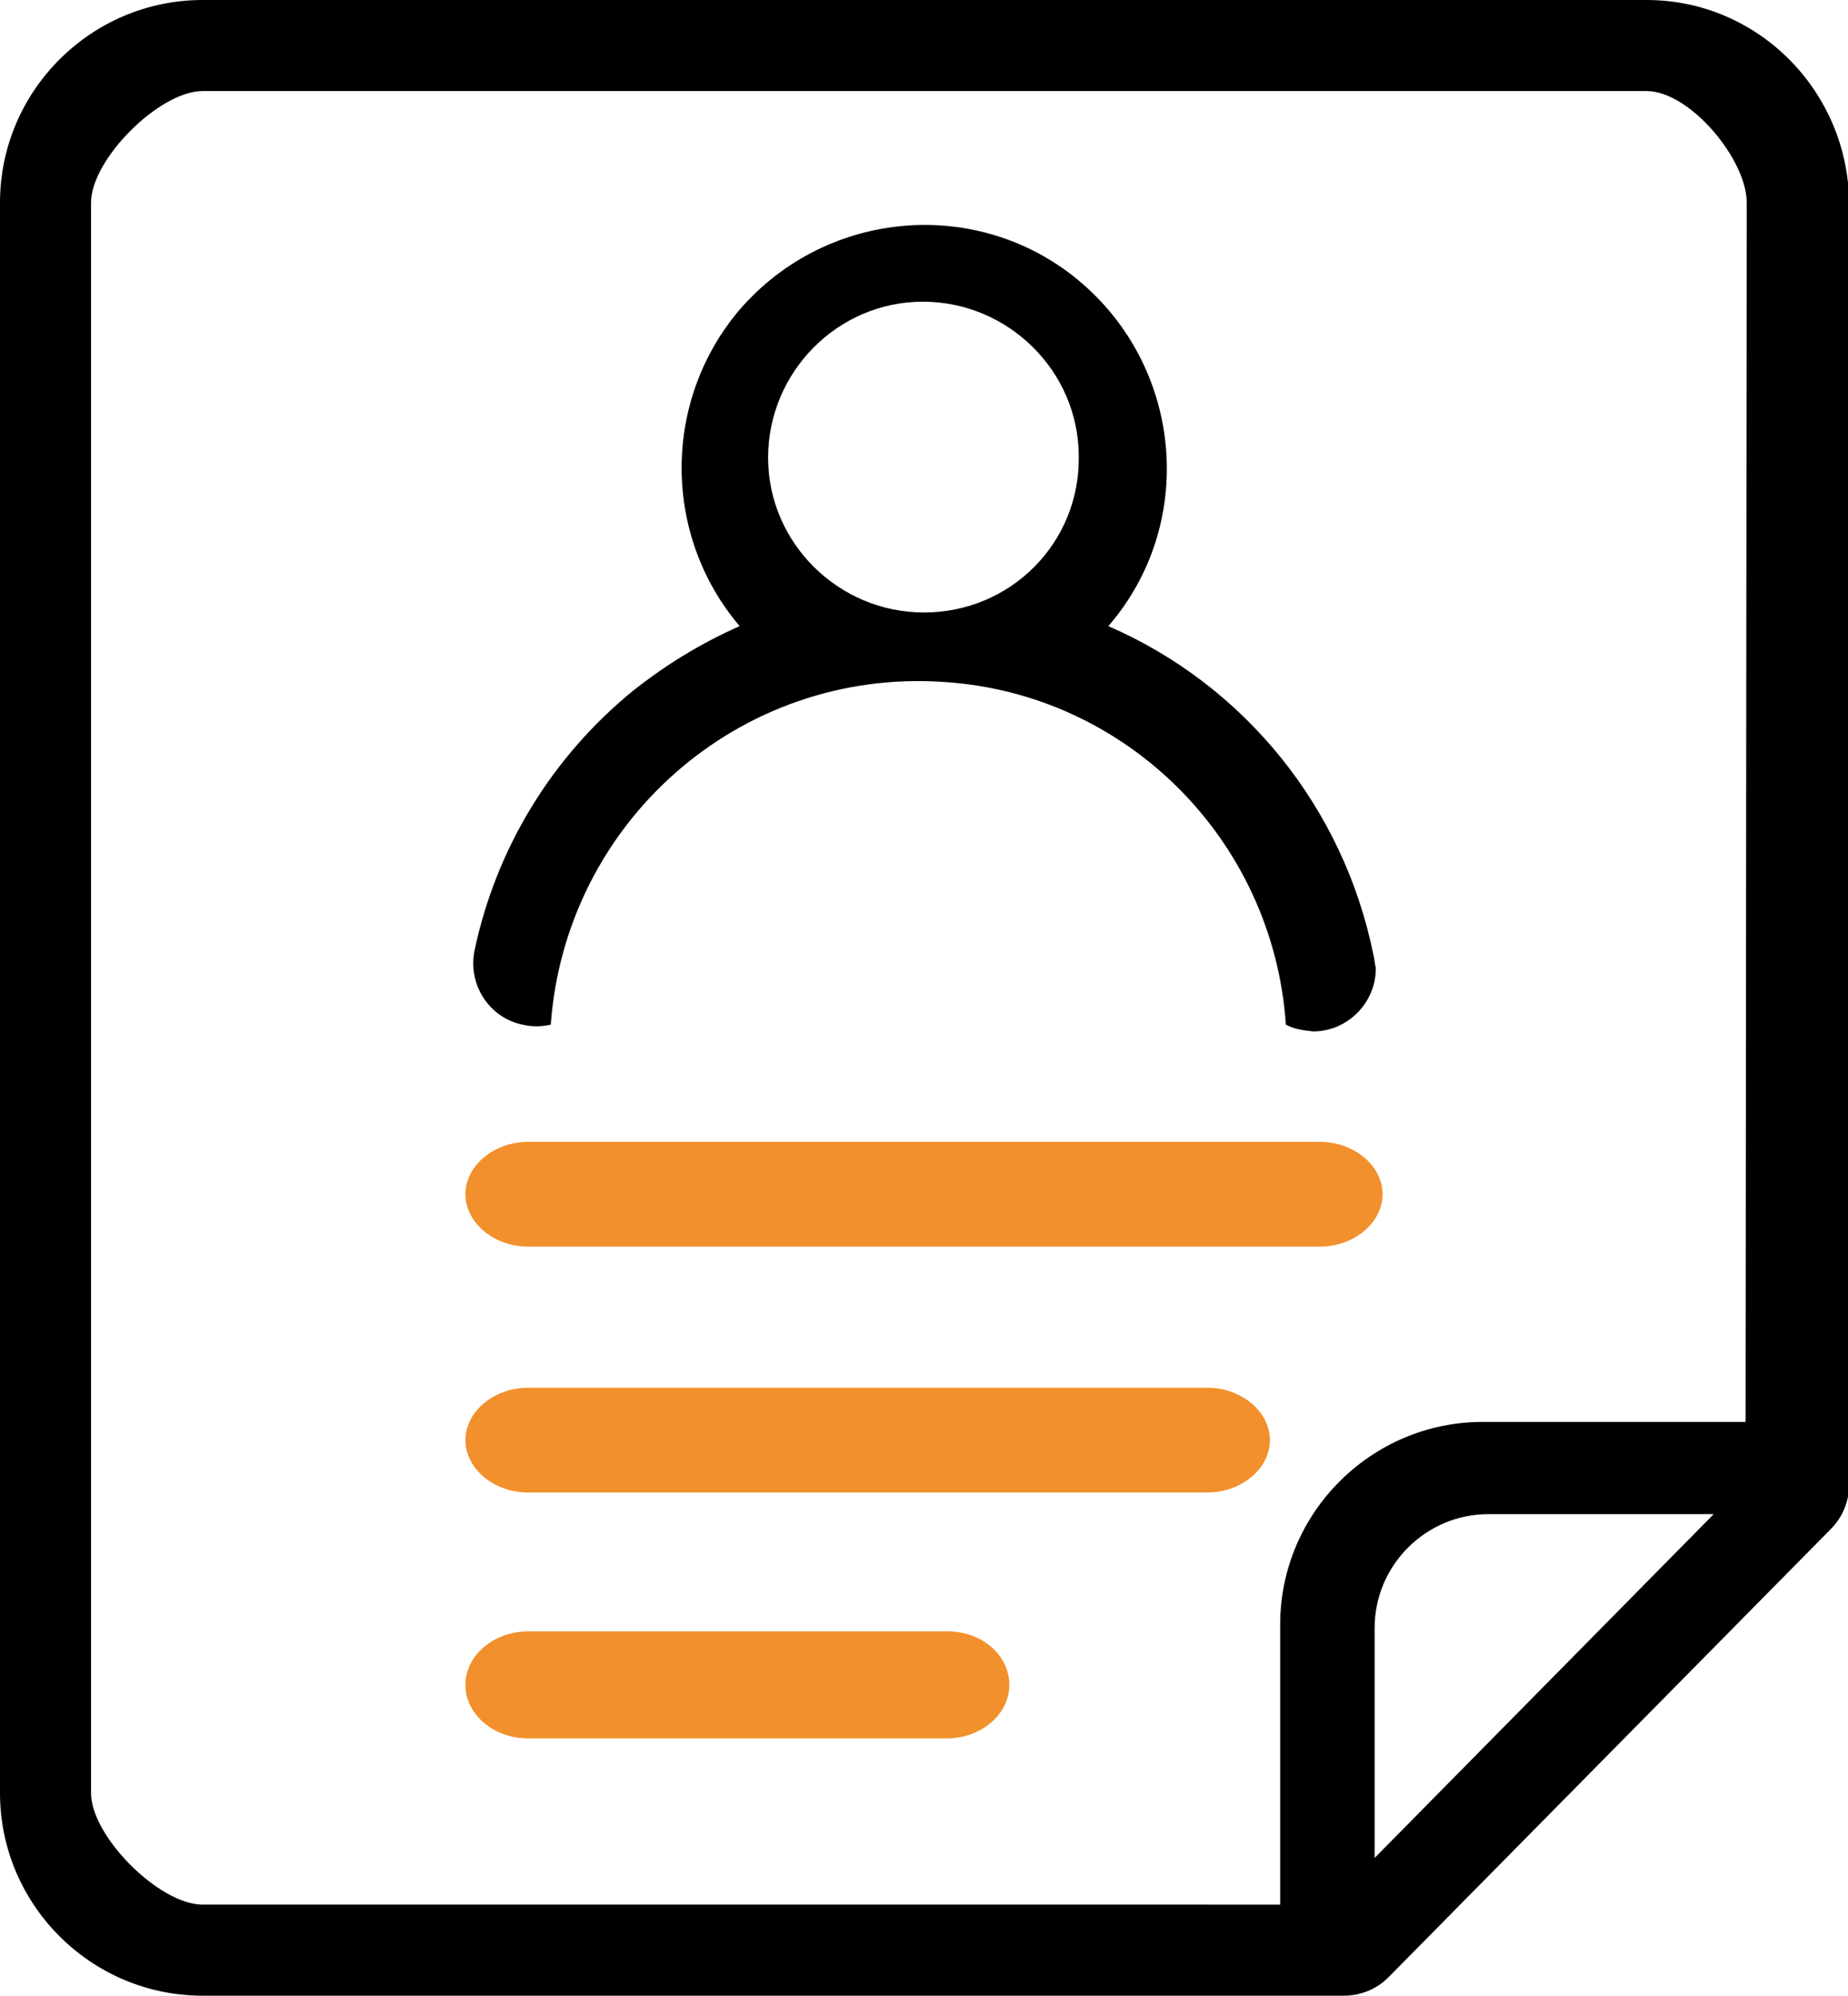
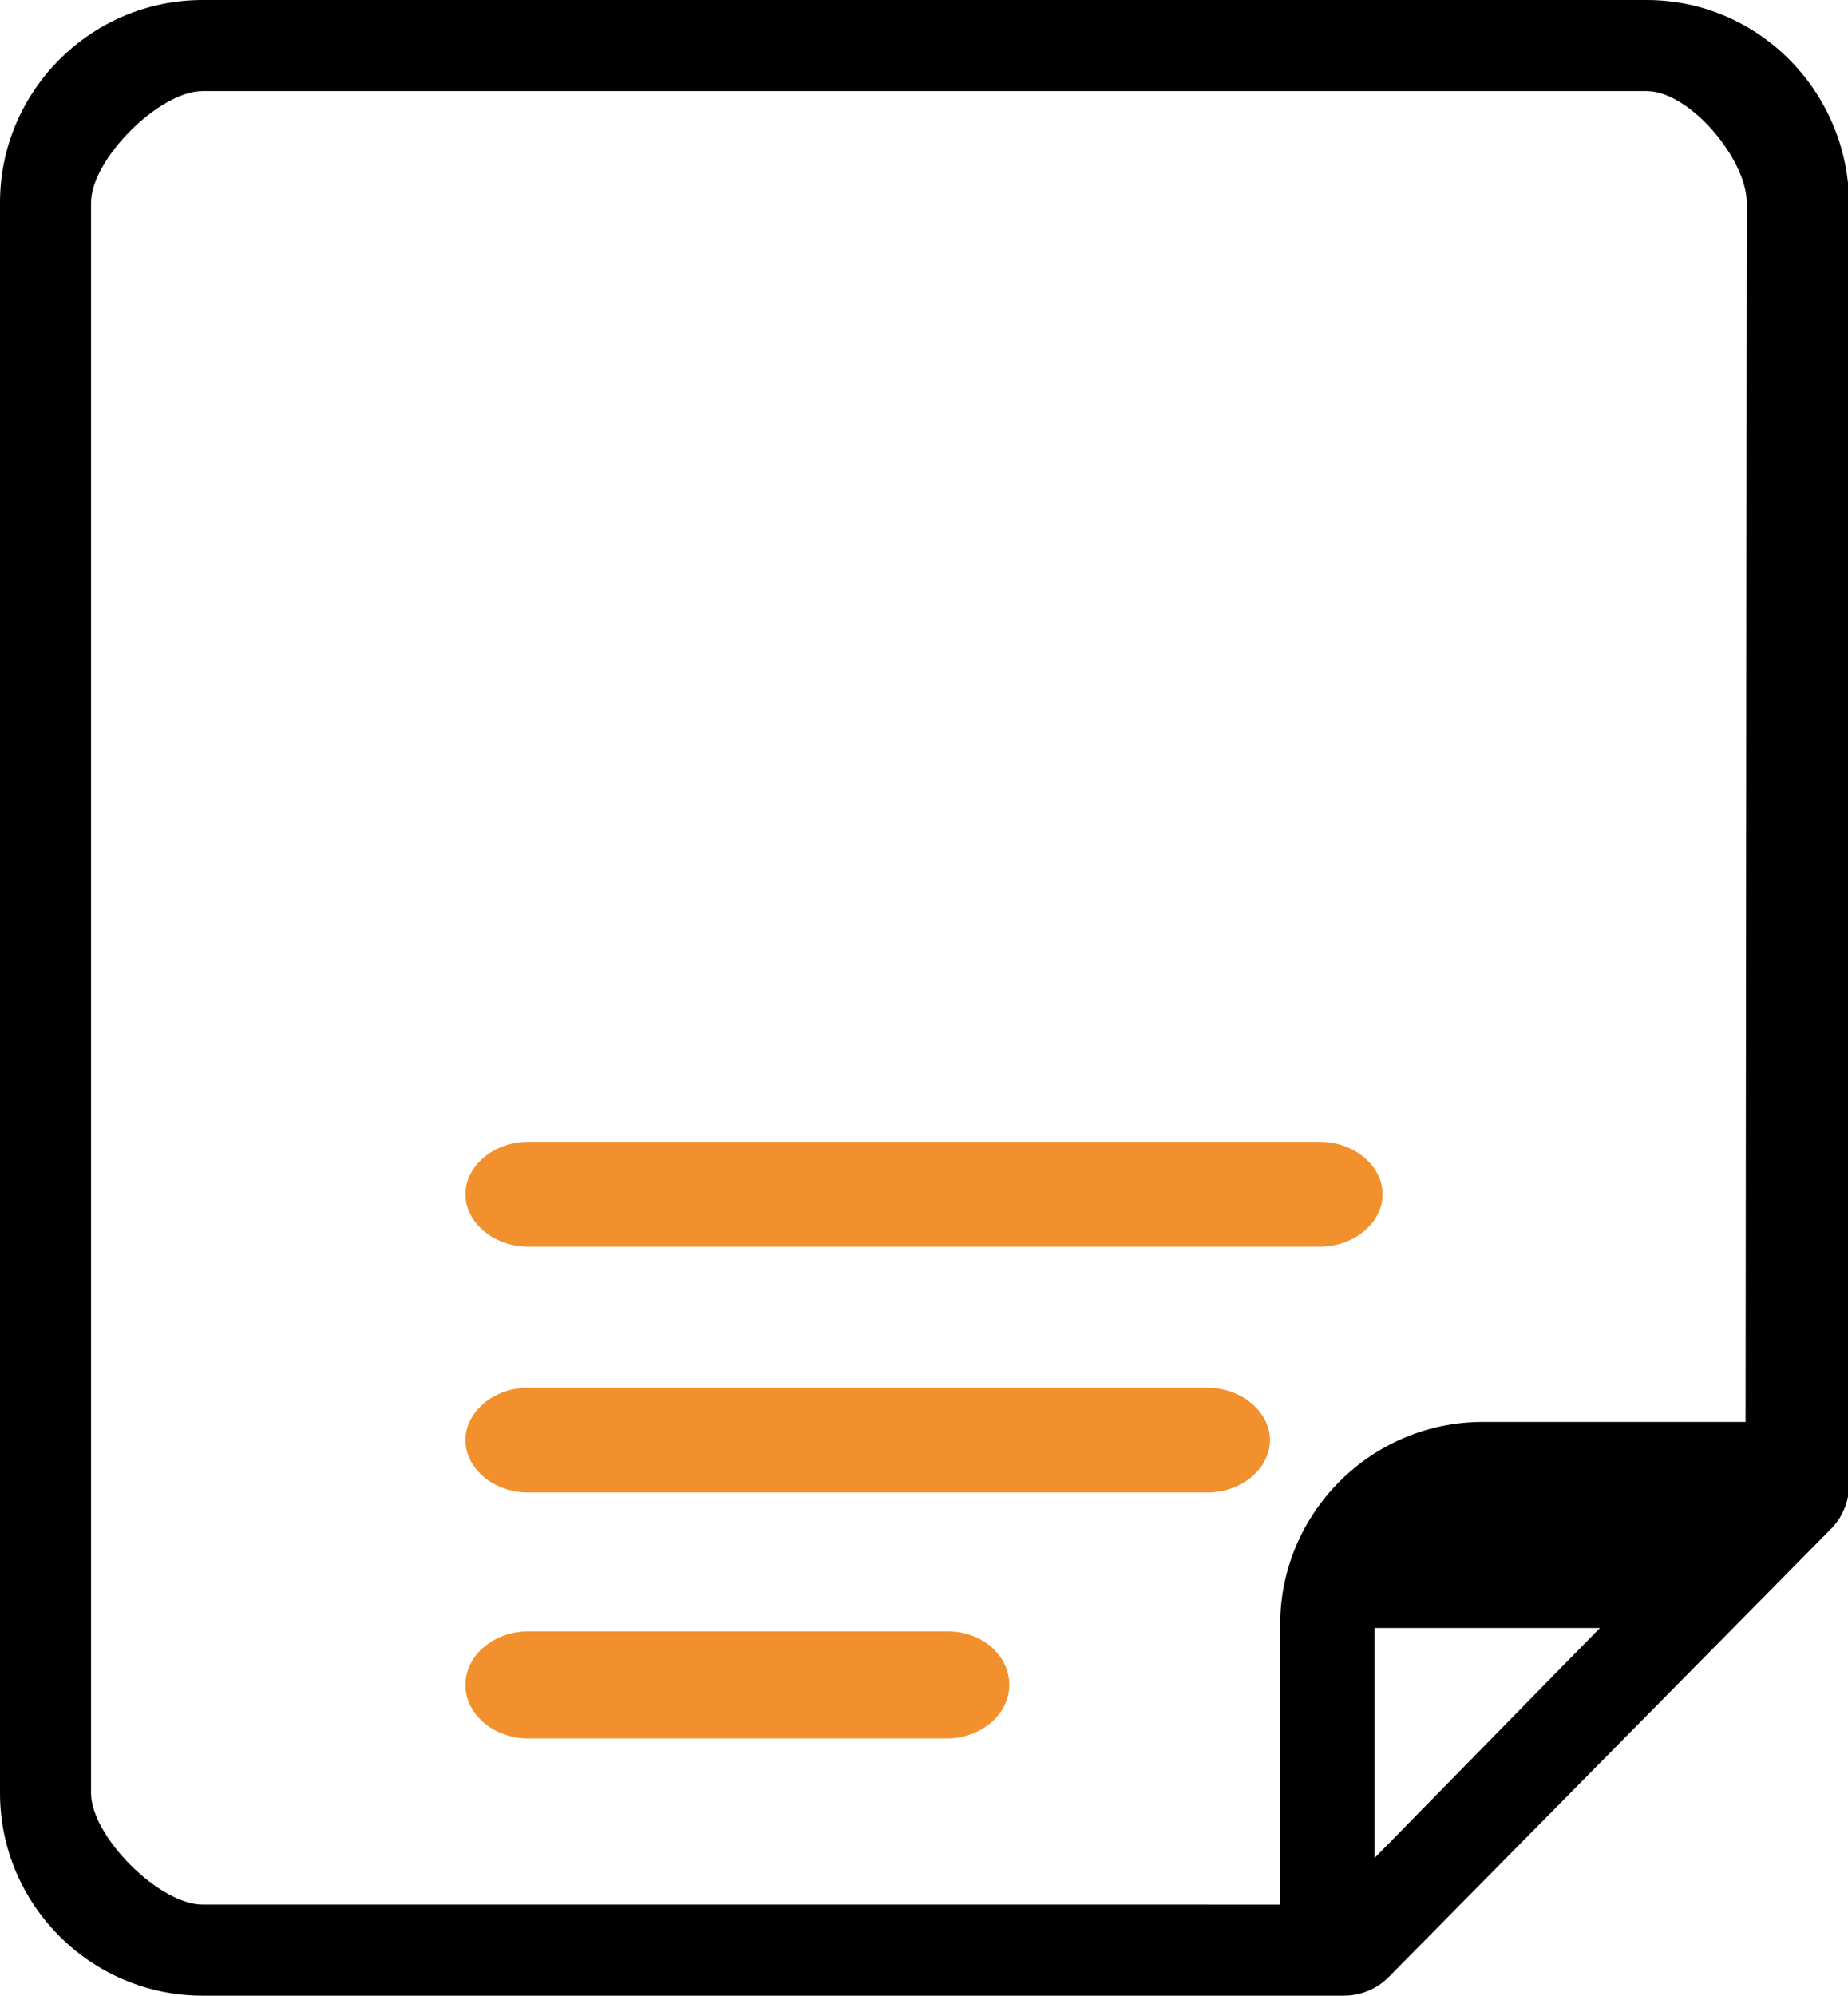
<svg xmlns="http://www.w3.org/2000/svg" version="1.1" id="图层_1" x="0px" y="0px" viewBox="0 0 162.4 175.3" style="enable-background:new 0 0 162.4 175.3;" xml:space="preserve">
  <style type="text/css">
	.st0{fill:#F2902D;}
</style>
  <g id="图层_1-2">
    <path class="st0" d="M83.3,143.3H46.4c-3,0-5.5,2.1-5.5,4.7s2.5,4.7,5.5,4.7h36.8c3,0,5.5-2.1,5.5-4.7S86.3,143.3,83.3,143.3z    M46.4,109.5H116c3,0,5.5-2.1,5.5-4.6s-2.5-4.6-5.5-4.6H46.4c-3,0-5.5,2.1-5.5,4.6S43.4,109.5,46.4,109.5z M46.4,131.1h59.7   c3,0,5.5-2.1,5.5-4.6s-2.5-4.6-5.5-4.6H46.4c-3,0-5.5,2.1-5.5,4.6S43.4,131.1,46.4,131.1z" />
-     <path d="M144.7,0H17.8C8,0,0,8,0,17.8v139.7c0,9.8,8,17.8,17.8,17.8h100.3c1.5,0,2.9-0.6,3.9-1.6l38.9-39.4c1-1,1.6-2.4,1.6-3.9   V17.8C162.4,8,154.5,0,144.7,0z M120.8,163.2V143c0-5.5,4.5-10,10-10l0,0h19.8L120.8,163.2z M153.4,124.9h-23.1   c-9.8,0-17.8,8-17.8,17.8v24.6H17.8c-3.8,0-9.8-6-9.8-9.8V17.8C8,14,14,8,17.8,8h126.9c3.8,0,8.8,6,8.8,9.8L153.4,124.9   L153.4,124.9z" />
-     <path d="M120.7,83.9c-2.6-12.9-11.3-23.7-23.3-28.9c7.7-8.9,6.6-22.4-2.3-30.1S72.7,18.3,65,27.2c-6.8,8-6.8,19.8,0,27.8   c-3.4,1.5-6.5,3.4-9.4,5.7c-7.1,5.8-12,13.8-13.9,22.8c-0.6,3,1.3,5.9,4.2,6.5l0,0c0.8,0.2,1.7,0.2,2.5,0   C49.7,72.2,65,58.7,82.9,59.9C99,60.9,111.9,73.8,113,90c0.7,0.4,1.5,0.5,2.4,0.6c3,0,5.5-2.5,5.5-5.5c0,0,0,0,0-0.1   C120.8,84.6,120.8,84.3,120.7,83.9L120.7,83.9z M81.2,53.8c-7.5,0-13.7-6.1-13.7-13.6s6.1-13.7,13.6-13.7c7.5,0,13.7,6.1,13.7,13.6   c0,0,0,0,0,0C94.9,47.7,88.8,53.8,81.2,53.8z" />
+     <path d="M144.7,0H17.8C8,0,0,8,0,17.8v139.7c0,9.8,8,17.8,17.8,17.8h100.3c1.5,0,2.9-0.6,3.9-1.6l38.9-39.4c1-1,1.6-2.4,1.6-3.9   V17.8C162.4,8,154.5,0,144.7,0z M120.8,163.2V143l0,0h19.8L120.8,163.2z M153.4,124.9h-23.1   c-9.8,0-17.8,8-17.8,17.8v24.6H17.8c-3.8,0-9.8-6-9.8-9.8V17.8C8,14,14,8,17.8,8h126.9c3.8,0,8.8,6,8.8,9.8L153.4,124.9   L153.4,124.9z" />
  </g>
</svg>